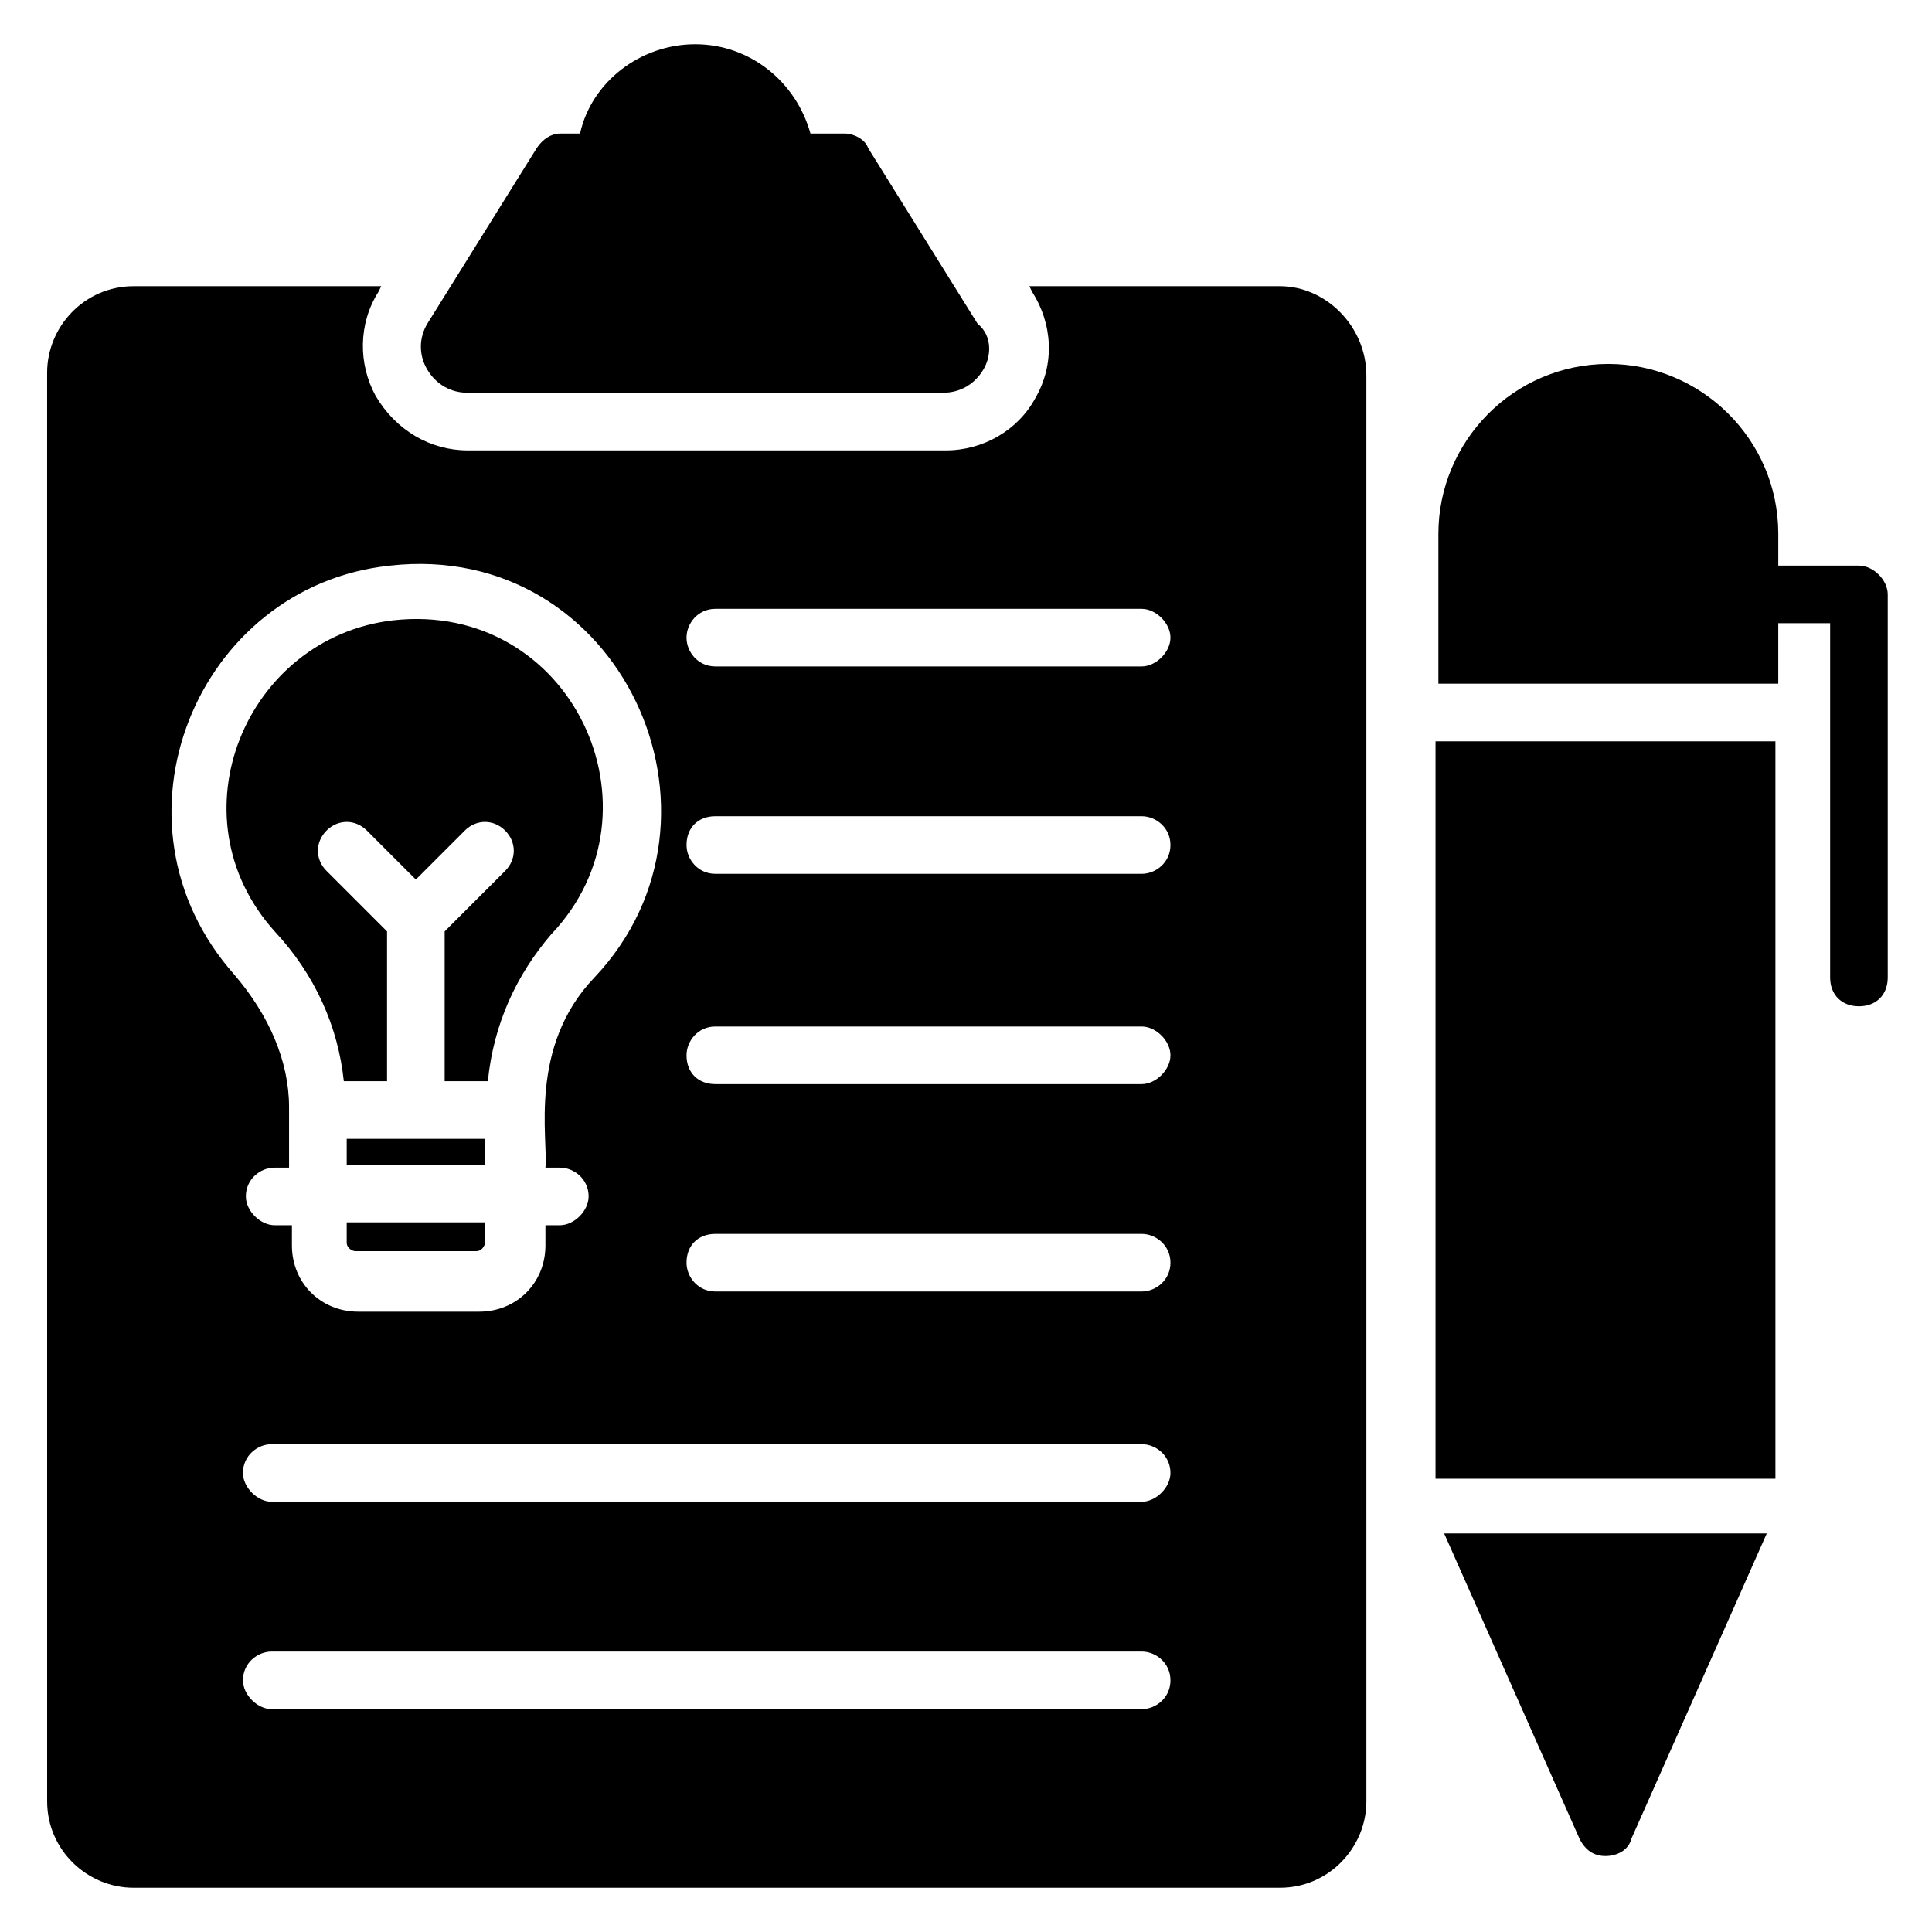
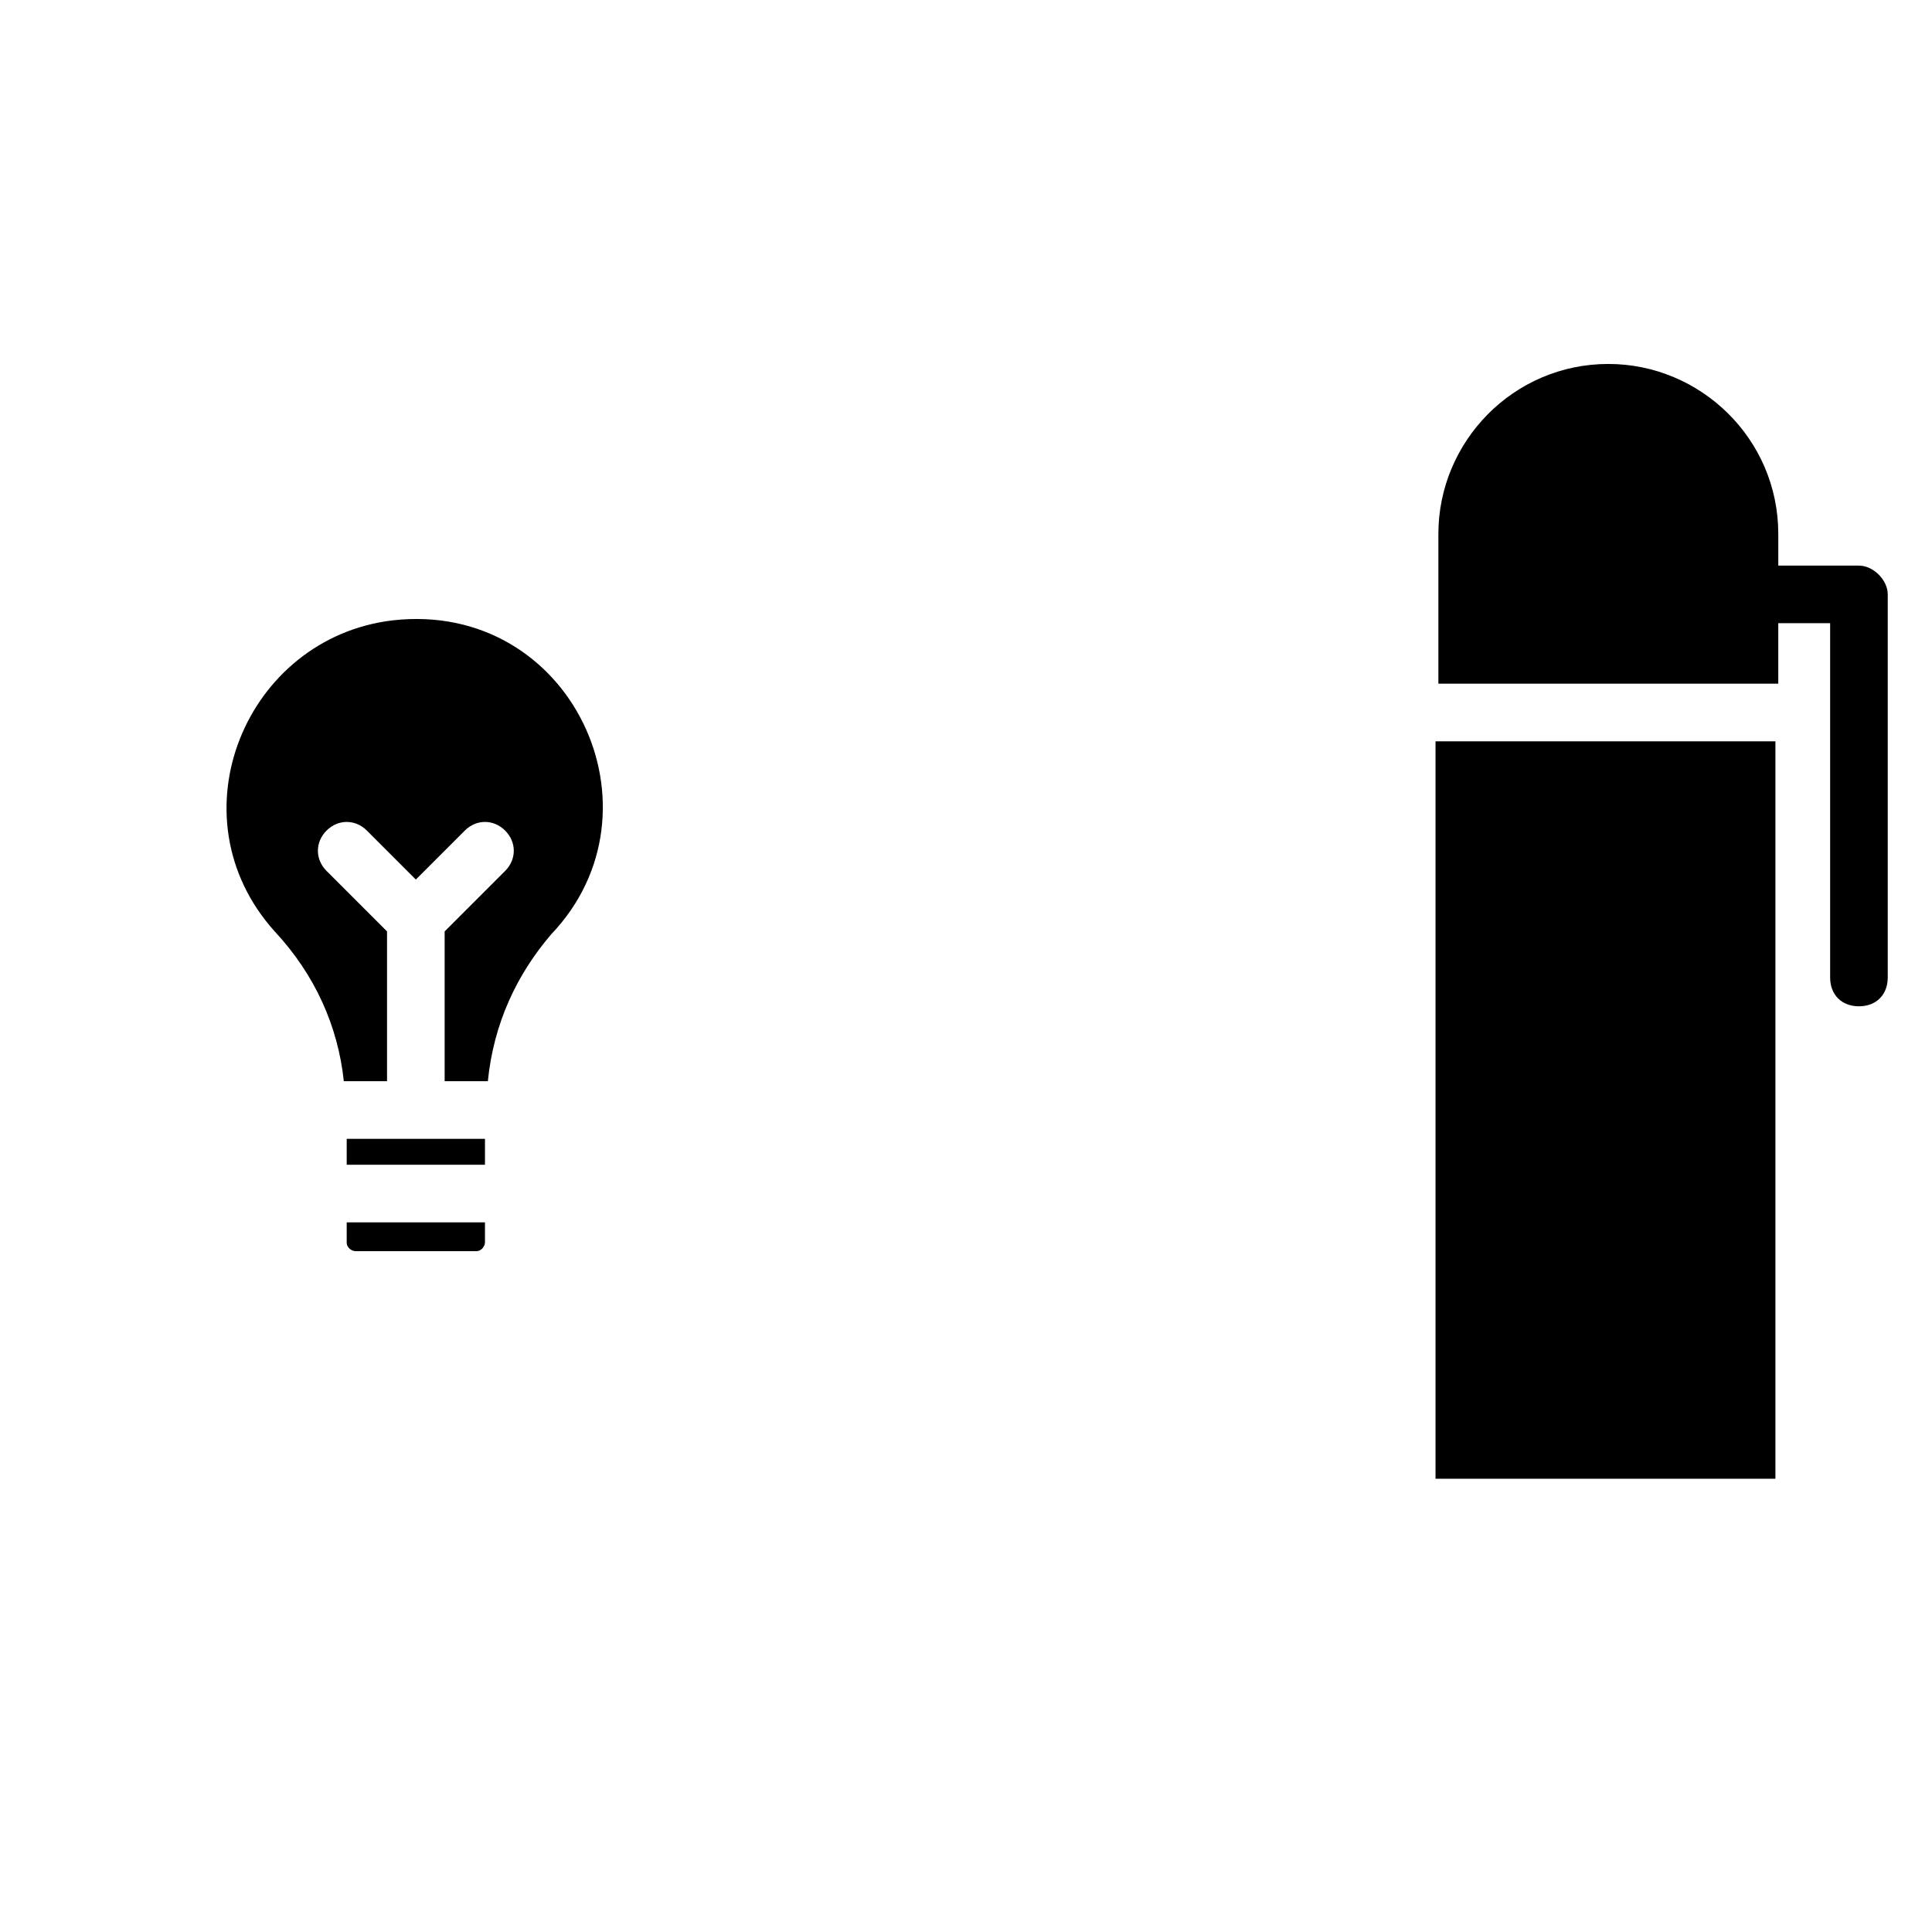
<svg xmlns="http://www.w3.org/2000/svg" fill="#000000" width="800px" height="800px" version="1.1" viewBox="144 144 512 512">
  <g>
-     <path d="m404.58 241.98c-2.289 3.816-6.106 6.106-10.688 6.106l-125.95 0.004c-4.582 0-8.398-2.289-10.688-6.106-2.289-3.816-2.289-8.398 0-12.215l29.008-46.562c1.527-2.289 3.816-3.816 6.106-3.816h5.344c3.055-13.742 16.031-23.664 30.535-23.664 14.504 0 26.719 9.922 30.535 23.664h9.16c2.289 0 5.344 1.527 6.106 3.816l29.008 46.562c3.816 3.051 3.816 8.395 1.527 12.211z" />
    <path d="m524.43 340.46h90.074v195.42h-90.074z" />
-     <path d="m562.59 631.29c1.527 3.055 3.816 4.582 6.871 4.582 3.055 0 6.106-1.527 6.871-4.582l35.879-80.914h-85.496z" />
    <path d="m636.64 293.89h-21.375v-8.398c0-25.191-20.609-45.039-45.039-45.039-25.191 0-45.039 20.609-45.039 45.039v39.695h90.074v-16.031h13.746v93.891c0 4.582 3.055 7.633 7.633 7.633 4.582 0 7.633-3.055 7.633-7.633v-101.52c0-3.816-3.816-7.633-7.633-7.633z" />
    <path d="m246.57 430.53v-39.695l-16.031-16.031c-3.055-3.055-3.055-7.633 0-10.688 3.055-3.055 7.633-3.055 10.688 0l12.977 12.977 12.977-12.977c3.055-3.055 7.633-3.055 10.688 0 3.055 3.055 3.055 7.633 0 10.688l-16.031 16.031v39.695h11.449c1.527-15.266 7.633-28.242 16.793-38.93 31.297-32.824 5.344-88.547-41.984-83.203-38.93 4.582-58.777 51.906-31.297 82.441 10.688 11.449 16.793 25.191 18.32 39.695z" />
    <path d="m235.88 473.28c0 1.527 1.527 2.289 2.289 2.289h32.062c1.527 0 2.289-1.527 2.289-2.289v-5.344h-36.641z" />
    <path d="m235.88 452.67h36.641v-6.867h-36.641z" />
-     <path d="m483.2 219.85h-66.41l0.762 1.527c5.344 8.398 6.106 19.082 0.762 28.242-4.582 8.398-13.742 13.742-23.664 13.742h-126.71c-9.922 0-19.082-5.344-24.426-14.504-4.582-8.398-4.582-19.082 0.762-27.48l0.762-1.527h-65.645c-12.977 0-22.902 10.688-22.902 22.902l0.004 378.62c0 12.977 10.688 22.902 22.902 22.902h303.81c12.977 0 22.902-10.688 22.902-22.902l-0.004-377.86c0-12.977-10.688-23.664-22.902-23.664zm-235.88 74.047c61.066-6.871 94.656 66.41 54.199 109.16-17.559 18.32-12.215 42.746-12.977 50.383h3.816c3.816 0 7.633 3.055 7.633 7.633 0 3.816-3.816 7.633-7.633 7.633h-3.816v5.344c0 9.922-7.633 17.559-17.559 17.559h-32.062c-9.922 0-17.559-7.633-17.559-17.559v-5.344l-4.574-0.004c-3.816 0-7.633-3.816-7.633-7.633 0-4.582 3.816-7.633 7.633-7.633h3.816v-16.031c0-12.215-5.344-24.426-14.504-35.113-35.879-40.457-9.926-103.05 41.219-108.39zm199.23 303.05h-230.53c-3.816 0-7.633-3.816-7.633-7.633 0-4.582 3.816-7.633 7.633-7.633h230.53c3.816 0 7.633 3.055 7.633 7.633 0 4.582-3.816 7.633-7.633 7.633zm0-54.961h-230.53c-3.816 0-7.633-3.816-7.633-7.633 0-4.582 3.816-7.633 7.633-7.633h230.53c3.816 0 7.633 3.055 7.633 7.633 0 3.816-3.816 7.633-7.633 7.633zm0-55.723h-112.98c-4.582 0-7.633-3.816-7.633-7.633 0-4.582 3.055-7.633 7.633-7.633h112.98c3.816 0 7.633 3.055 7.633 7.633s-3.816 7.633-7.633 7.633zm0-54.961h-112.98c-4.582 0-7.633-3.055-7.633-7.633 0-3.816 3.055-7.633 7.633-7.633h112.98c3.816 0 7.633 3.816 7.633 7.633 0 3.816-3.816 7.633-7.633 7.633zm0-55.727h-112.98c-4.582 0-7.633-3.816-7.633-7.633 0-4.582 3.055-7.633 7.633-7.633h112.98c3.816 0 7.633 3.055 7.633 7.633 0 4.582-3.816 7.633-7.633 7.633zm0-54.961h-112.98c-4.582 0-7.633-3.816-7.633-7.633 0-3.816 3.055-7.633 7.633-7.633h112.98c3.816 0 7.633 3.816 7.633 7.633 0 3.816-3.816 7.633-7.633 7.633z" />
  </g>
</svg>